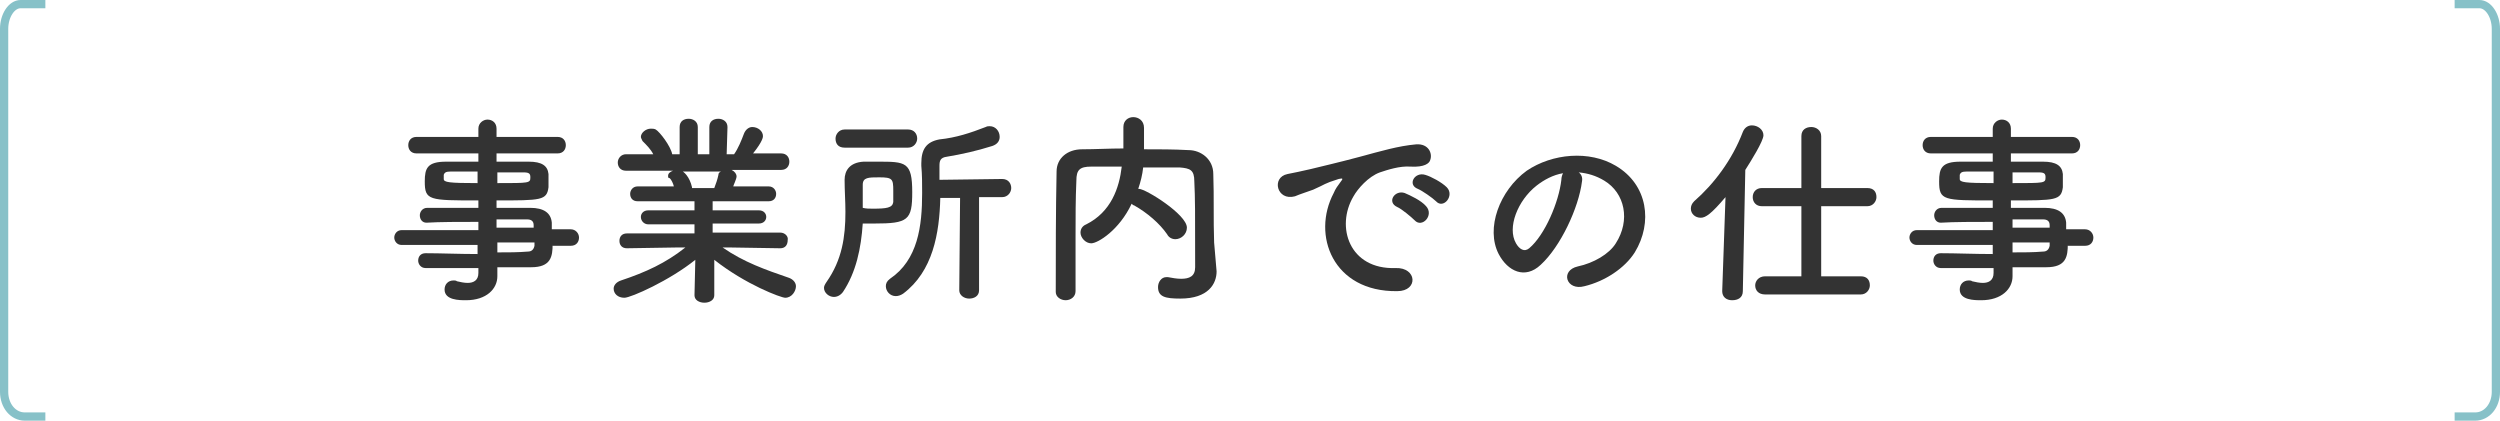
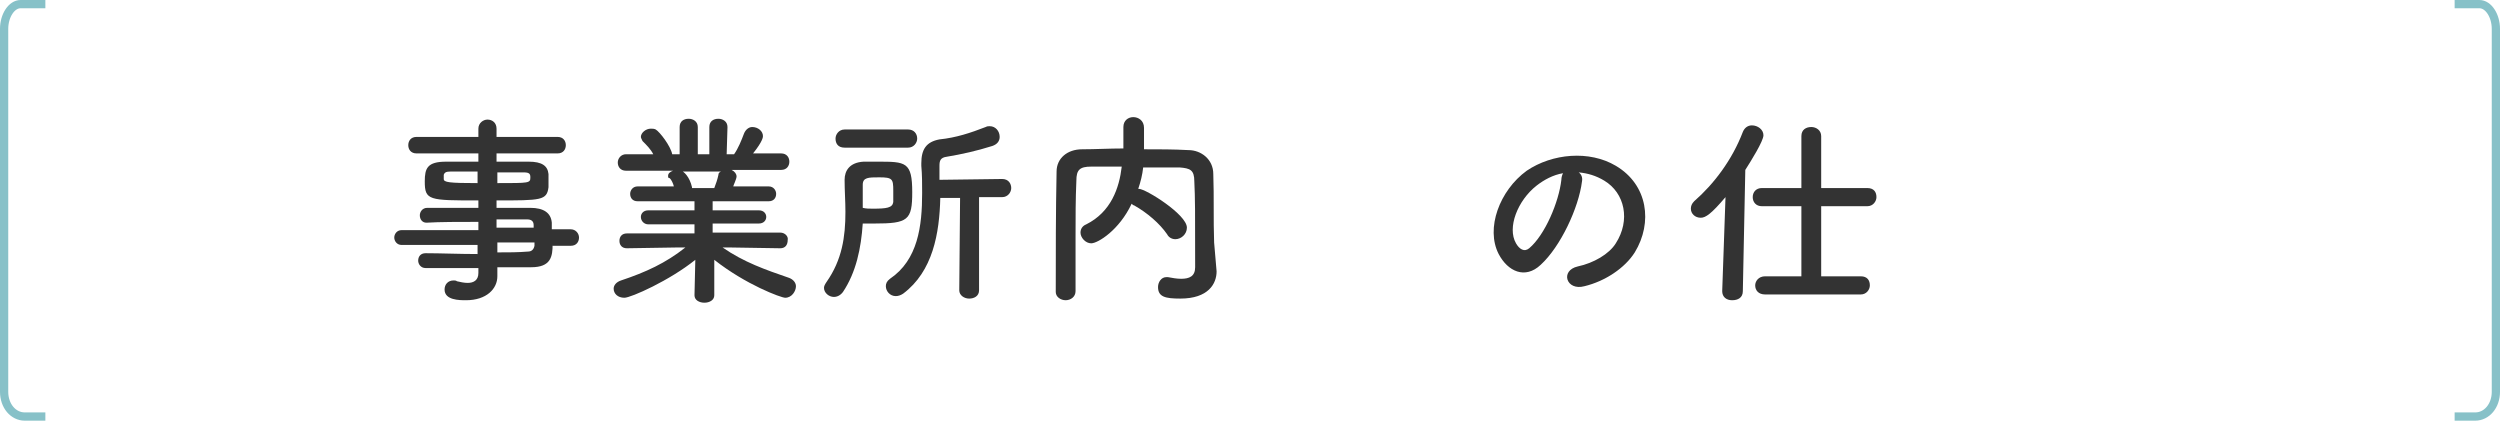
<svg xmlns="http://www.w3.org/2000/svg" version="1.0" id="レイヤー_1" x="0px" y="0px" width="303.1px" height="51px" viewBox="0 0 303.1 51" style="enable-background:new 0 0 303.1 51;" xml:space="preserve">
  <style type="text/css">
	.st0{fill:none;stroke:#87C1C8;stroke-miterlimit:10;}
	.st1{fill:#333333;}
</style>
  <g>
    <path class="st0" d="M5.5,0.5c-3,0-3,0-3,0c-1.1,0-2,1.4-2,3v44c0,1.7,1.1,3,2.5,3s2.5,0,2.5,0" />
  </g>
  <g>
    <path class="st0" d="M297.6,0.5c3,0,3,0,3,0c1.1,0,2,1.4,2,3v44c0,1.7-1.1,3-2.5,3s-2.5,0-2.5,0" />
  </g>
  <g>
    <path class="st1" d="M67,29.6c0,1.5-0.2,2.8-2.6,2.8c-1.3,0-2.7,0-4.1,0l0,1.1v0c0,1.5-1.3,2.9-3.8,2.9c-0.8,0-2.6,0-2.6-1.3   c0-0.6,0.4-1.1,1.1-1.1c0.1,0,0.3,0,0.4,0.1c0.4,0.1,0.9,0.2,1.3,0.2c0.7,0,1.3-0.3,1.3-1.2l0-0.6c-2.2,0-4.4,0-6.4,0   c-0.6,0-0.9-0.5-0.9-0.9c0-0.5,0.3-0.9,0.9-0.9h0c1.8,0,4.1,0.1,6.3,0.1v-1.1h-9.2c-0.6,0-0.9-0.5-0.9-0.9c0-0.4,0.3-0.9,0.9-0.9   H58v-1c-2.3,0-4.7,0-6.3,0.1h0c-0.5,0-0.8-0.4-0.8-0.9c0-0.4,0.3-0.9,0.9-0.9c1.8,0,4,0,6.2,0v-0.9c-6,0-6.5,0-6.5-2.3   c0-1.6,0.3-2.4,2.6-2.4c1,0,2.4,0,3.9,0v-1l-7.5,0c-0.7,0-1-0.5-1-1c0-0.5,0.3-1,1-1l7.5,0l0-1c0-0.7,0.6-1.1,1.1-1.1   c0.6,0,1.1,0.4,1.1,1.1v1l7.4,0c0.7,0,1,0.5,1,1c0,0.5-0.3,1-1,1l-7.4,0v1c1.5,0,3,0,3.9,0c1.6,0,2.3,0.5,2.4,1.5   c0,0.3,0,0.6,0,0.8c0,0.3,0,0.5,0,0.8c-0.2,1.6-0.9,1.6-6.3,1.6v0.9c1.5,0,2.9,0,4.1,0c1.6,0,2.5,0.6,2.6,1.8c0,0.2,0,0.5,0,0.8   h2.3c0.6,0,1,0.5,1,1s-0.3,1-1,1H67z M58,20.8c-1.3,0-2.6,0-3.4,0c-0.5,0-0.7,0.1-0.8,0.4c0,0,0,0,0,0.5c0,0.4,0.6,0.5,4.1,0.5   V20.8z M60.3,22.2c3.9,0,4,0,4-0.7c0-0.4-0.1-0.6-0.8-0.6c-0.7,0-1.9,0-3.2,0V22.2z M64.7,27.3c0-0.5-0.3-0.7-0.8-0.7   c-1,0-2.3,0-3.7,0v1h4.5L64.7,27.3z M60.3,29.5v1.1c1.3,0,2.5,0,3.7-0.1c0.4,0,0.7-0.2,0.8-0.7c0-0.1,0-0.3,0-0.4H60.3z" />
    <path class="st1" d="M94.6,30.1L88.3,30h-0.7c2.6,1.8,5.2,2.7,8.1,3.7c0.5,0.2,0.8,0.6,0.8,1c0,0.6-0.5,1.4-1.3,1.4   c-0.5,0-4.8-1.6-8.6-4.6l0,4.3v0c0,0.6-0.6,0.9-1.2,0.9c-0.6,0-1.2-0.3-1.2-0.9v0l0.1-4.3c-3.1,2.5-7.8,4.6-8.6,4.6   c-0.8,0-1.3-0.5-1.3-1.1c0-0.4,0.3-0.8,0.9-1c3-1,5.4-2.1,7.8-4h-0.8L76,30.1h0c-0.6,0-0.9-0.4-0.9-0.9s0.3-0.9,0.9-0.9l8.2,0   l0-1.1l-5.6,0c-0.5,0-0.9-0.4-0.9-0.9c0-0.4,0.3-0.8,0.9-0.8l5.6,0v-1.1l-6.9,0c-0.6,0-0.9-0.4-0.9-0.9c0-0.4,0.3-0.9,0.9-0.9   l4.4,0c-0.1-0.4-0.3-0.8-0.5-1C81,21.6,81,21.5,81,21.3c0-0.3,0.3-0.5,0.6-0.6l-5.7,0c-0.7,0-1-0.5-1-1c0-0.5,0.4-1,1-1h0l3.3,0   c-0.3-0.6-0.8-1.1-1.3-1.6c-0.1-0.2-0.2-0.4-0.2-0.5c0-0.5,0.6-1,1.2-1c0.2,0,0.4,0,0.6,0.1c0.5,0.3,1.8,2,2,3l0.9,0l0-3.3v0   c0-0.7,0.5-1,1.1-1c0.5,0,1.1,0.3,1.1,1v3.3H86v-3.3c0-0.7,0.5-1,1.1-1c0.5,0,1.1,0.3,1.1,1v0l-0.1,3.3l0.9,0   c0.5-0.7,0.9-1.7,1.2-2.5c0.2-0.5,0.6-0.8,1-0.8c0.7,0,1.3,0.5,1.3,1.1c0,0.1,0,0.6-1.2,2.1l3.4,0h0c0.7,0,1,0.5,1,1   c0,0.5-0.3,1-1,1l-6,0c0.4,0.2,0.6,0.5,0.6,0.8c0,0.3-0.4,1.1-0.4,1.2l4.3,0c0.6,0,0.9,0.5,0.9,0.9c0,0.5-0.3,0.9-0.9,0.9l-6.8,0   v1.1l5.6,0c0.6,0,0.9,0.4,0.9,0.8c0,0.4-0.3,0.8-0.9,0.8l-5.6,0l0,1.1l8.2,0c0.6,0,1,0.5,0.9,0.9C95.5,29.7,95.2,30.1,94.6,30.1   L94.6,30.1z M82.6,20.7c0.3,0.1,1,0.7,1.3,2l0,0.1h2.7c0.2-0.5,0.4-1.1,0.5-1.6c0-0.2,0.1-0.3,0.3-0.4H82.6z" />
    <path class="st1" d="M102.2,35.4c-0.3,0.4-0.7,0.6-1.1,0.6c-0.6,0-1.2-0.5-1.2-1.1c0-0.2,0.1-0.4,0.3-0.7c1.9-2.7,2.3-5.5,2.3-8.5   c0-1.3-0.1-2.6-0.1-3.9c0,0,0,0,0,0c0-1.1,0.6-2.1,2.3-2.2c0.6,0,1.1,0,1.7,0c3.4,0,4.2,0,4.2,3.7c0,3.4-0.5,3.8-4.6,3.8   c-0.5,0-0.9,0-1.4,0C104.4,30.1,103.8,33,102.2,35.4z M102.4,17.9c-0.8,0-1.1-0.5-1.1-1.1c0-0.5,0.4-1.1,1.1-1.1h7.7   c0.7,0,1.1,0.5,1.1,1.1c0,0.5-0.4,1.1-1.1,1.1H102.4z M105.8,25.3c1.7,0,2.4-0.1,2.5-0.8c0-0.4,0-0.9,0-1.4c0-1.4-0.1-1.6-1.7-1.6   c-1.3,0-2,0-2,0.9c0,0.9,0,1.9,0,2.8C105,25.3,105.4,25.3,105.8,25.3z M116.4,24H114c-0.1,4.3-0.9,8.9-4.5,11.6   c-0.3,0.2-0.6,0.3-0.9,0.3c-0.7,0-1.2-0.6-1.2-1.2c0-0.3,0.1-0.6,0.5-0.9c3.4-2.3,3.9-6.4,3.9-10.4c0-1.1,0-2.2-0.1-3.3   c0-0.1,0-0.2,0-0.3c0-1.7,0.6-2.6,2.2-2.9c2-0.2,3.8-0.8,5.6-1.5c0.2-0.1,0.3-0.1,0.5-0.1c0.7,0,1.2,0.6,1.2,1.3   c0,0.5-0.3,0.9-0.9,1.1c-1.9,0.6-3.7,1-5.5,1.3c-0.8,0.1-0.9,0.5-0.9,1.1c0,0,0,0.1,0,0.1c0,0.5,0,1.1,0,1.6l7.6-0.1   c0.8,0,1.1,0.6,1.1,1.1c0,0.5-0.4,1.1-1.1,1.1h-2.8l0,11.3c0,0.7-0.6,1-1.2,1s-1.2-0.4-1.2-1L116.4,24z" />
    <path class="st1" d="M147.5,32.9C147.5,32.9,147.5,32.9,147.5,32.9c0,1.5-1,3.3-4.4,3.3c-1.8,0-2.7-0.2-2.7-1.4   c0-0.6,0.4-1.2,1-1.2c0,0,0.1,0,0.2,0c0.5,0.1,1.1,0.2,1.6,0.2c1,0,1.7-0.3,1.7-1.4c0-6.9,0-8.3-0.1-10.4c0-1.4-0.5-1.6-1.8-1.7   c-1.5,0-2.9,0-4.4,0c-0.1,0.9-0.3,1.7-0.6,2.6c0.1,0,0.1,0,0.1,0c0.8,0,5.8,3.1,5.8,4.7c0,0.8-0.7,1.4-1.4,1.4   c-0.4,0-0.8-0.2-1-0.6c-0.9-1.3-2.4-2.6-4-3.5c-0.1,0-0.2-0.1-0.3-0.2c-1.5,3.2-4.1,4.8-4.9,4.8c-0.7,0-1.3-0.7-1.3-1.3   c0-0.4,0.2-0.8,0.7-1c3-1.5,4-4.4,4.3-7c-1.3,0-2.5,0-3.7,0c-1.4,0-1.8,0.4-1.8,1.7c-0.1,2.2-0.1,4.5-0.1,6.7c0,6.7,0,6.7,0,6.7   c0,0.7-0.6,1.1-1.2,1.1c-0.6,0-1.2-0.4-1.2-1v0c0-4.6,0-9.7,0.1-14.6c0-1.6,1.3-2.7,3.1-2.7c1.6,0,3.3-0.1,5-0.1c0-1,0-2,0-2.6   c0-0.8,0.6-1.2,1.2-1.2c0.6,0,1.3,0.4,1.3,1.3c0,0.6,0,1.7,0,2.6c1.8,0,3.6,0,5.4,0.1c1.5,0,3,1.1,3,2.9c0.1,2.8,0,5.5,0.1,8.3   L147.5,32.9z" />
-     <path class="st1" d="M161.7,23.4c0.2-0.5,0.5-0.9,0.8-1.3c0.4-0.5,0.3-0.5-0.2-0.4c-1.9,0.6-1.5,0.6-3.1,1.3   c-0.8,0.3-1.5,0.5-2.2,0.8c-2.2,0.6-2.9-2.3-0.9-2.7c0.5-0.1,2-0.4,2.8-0.6c1.2-0.3,3.4-0.8,6-1.5c2.6-0.7,4.6-1.3,6.8-1.5   c1.5-0.1,2,1.1,1.7,1.9c-0.1,0.4-0.7,0.9-2.4,0.8c-1.3-0.1-2.8,0.4-3.7,0.7c-1.4,0.5-2.7,2-3.2,2.9c-2.2,3.7-0.5,8.9,5.1,8.7   c2.6-0.1,2.8,2.8,0.2,2.8C161.6,35.4,159,28.5,161.7,23.4z M169.4,25.1c-1.3-0.6-0.3-2.1,0.9-1.7c0.7,0.3,2,0.9,2.6,1.6   c1,1.1-0.5,2.7-1.4,1.7C171.1,26.3,169.9,25.3,169.4,25.1z M171.9,22.9c-1.3-0.5-0.4-2.1,0.9-1.7c0.7,0.2,2,0.9,2.6,1.5   c1,1-0.4,2.7-1.3,1.7C173.7,24,172.4,23.1,171.9,22.9z" />
    <path class="st1" d="M191.8,22c-0.4,3.2-2.6,7.9-5,10.1c-1.9,1.8-4,0.8-5.1-1.3c-1.6-3.1,0.1-7.7,3.4-10.1   c3.1-2.1,7.6-2.5,10.8-0.6c3.9,2.3,4.5,6.9,2.3,10.5c-1.2,1.9-3.6,3.5-6.1,4.1c-2.2,0.6-3-1.9-0.8-2.4c1.9-0.4,3.8-1.5,4.6-2.8   c1.8-2.8,1.1-6.1-1.4-7.6c-1-0.6-2-0.9-3.1-1C191.7,21.1,191.9,21.5,191.8,22z M186.3,22.5c-2.3,1.8-3.6,5.1-2.5,7   c0.4,0.7,1,1.1,1.6,0.6c1.9-1.6,3.6-5.6,3.9-8.3c0-0.3,0.1-0.6,0.2-0.8C188.3,21.2,187.2,21.8,186.3,22.5z" />
    <path class="st1" d="M209.2,23.9c-1.7,2-2.4,2.5-3,2.5c-0.7,0-1.2-0.5-1.2-1.1c0-0.3,0.1-0.6,0.4-0.9c2.4-2.1,4.6-5,5.9-8.4   c0.2-0.5,0.6-0.8,1.1-0.8c0.7,0,1.4,0.5,1.4,1.2c0,0.7-1.5,3.1-2.2,4.2l-0.3,14.7c0,0.8-0.6,1.1-1.3,1.1s-1.2-0.4-1.2-1.1   c0,0,0,0,0,0L209.2,23.9z M214,35.7c-0.8,0-1.2-0.5-1.2-1.1c0-0.5,0.4-1.1,1.2-1.1l4.4,0V25l-4.8,0c-0.7,0-1.1-0.5-1.1-1.1   c0-0.6,0.4-1.1,1.1-1.1l4.8,0v-6.3c0-0.8,0.6-1.1,1.2-1.1c0.6,0,1.2,0.4,1.2,1.1v6.3l5.6,0c0.8,0,1.1,0.5,1.1,1.1   c0,0.5-0.4,1.1-1.1,1.1l-5.6,0v8.5l4.8,0c0.8,0,1.1,0.5,1.1,1.1c0,0.5-0.4,1.1-1.1,1.1H214z" />
-     <path class="st1" d="M250.7,29.6c0,1.5-0.2,2.8-2.6,2.8c-1.3,0-2.7,0-4.1,0l0,1.1v0c0,1.5-1.3,2.9-3.8,2.9c-0.8,0-2.6,0-2.6-1.3   c0-0.6,0.4-1.1,1.1-1.1c0.1,0,0.3,0,0.4,0.1c0.4,0.1,0.9,0.2,1.3,0.2c0.7,0,1.3-0.3,1.3-1.2l0-0.6c-2.2,0-4.4,0-6.4,0   c-0.6,0-0.9-0.5-0.9-0.9c0-0.5,0.3-0.9,0.9-0.9h0c1.8,0,4.1,0.1,6.3,0.1v-1.1h-9.2c-0.6,0-0.9-0.5-0.9-0.9c0-0.4,0.3-0.9,0.9-0.9   h9.2v-1c-2.3,0-4.7,0-6.3,0.1h0c-0.5,0-0.8-0.4-0.8-0.9c0-0.4,0.3-0.9,0.9-0.9c1.8,0,4,0,6.2,0v-0.9c-6,0-6.5,0-6.5-2.3   c0-1.6,0.3-2.4,2.6-2.4c1,0,2.4,0,3.9,0v-1l-7.5,0c-0.7,0-1-0.5-1-1c0-0.5,0.3-1,1-1l7.5,0l0-1c0-0.7,0.6-1.1,1.1-1.1   c0.6,0,1.1,0.4,1.1,1.1v1l7.4,0c0.7,0,1,0.5,1,1c0,0.5-0.3,1-1,1l-7.4,0v1c1.5,0,3,0,3.9,0c1.6,0,2.3,0.5,2.4,1.5   c0,0.3,0,0.6,0,0.8c0,0.3,0,0.5,0,0.8c-0.2,1.6-0.9,1.6-6.3,1.6v0.9c1.5,0,2.9,0,4.1,0c1.6,0,2.5,0.6,2.6,1.8c0,0.2,0,0.5,0,0.8   h2.3c0.6,0,1,0.5,1,1s-0.3,1-1,1H250.7z M241.8,20.8c-1.3,0-2.6,0-3.4,0c-0.5,0-0.7,0.1-0.8,0.4c0,0,0,0,0,0.5   c0,0.4,0.6,0.5,4.1,0.5V20.8z M244,22.2c3.9,0,4,0,4-0.7c0-0.4-0.1-0.6-0.8-0.6c-0.7,0-1.9,0-3.2,0V22.2z M248.5,27.3   c0-0.5-0.3-0.7-0.8-0.7c-1,0-2.3,0-3.7,0v1h4.5L248.5,27.3z M244,29.5v1.1c1.3,0,2.5,0,3.7-0.1c0.4,0,0.7-0.2,0.8-0.7   c0-0.1,0-0.3,0-0.4H244z" />
  </g>
</svg>